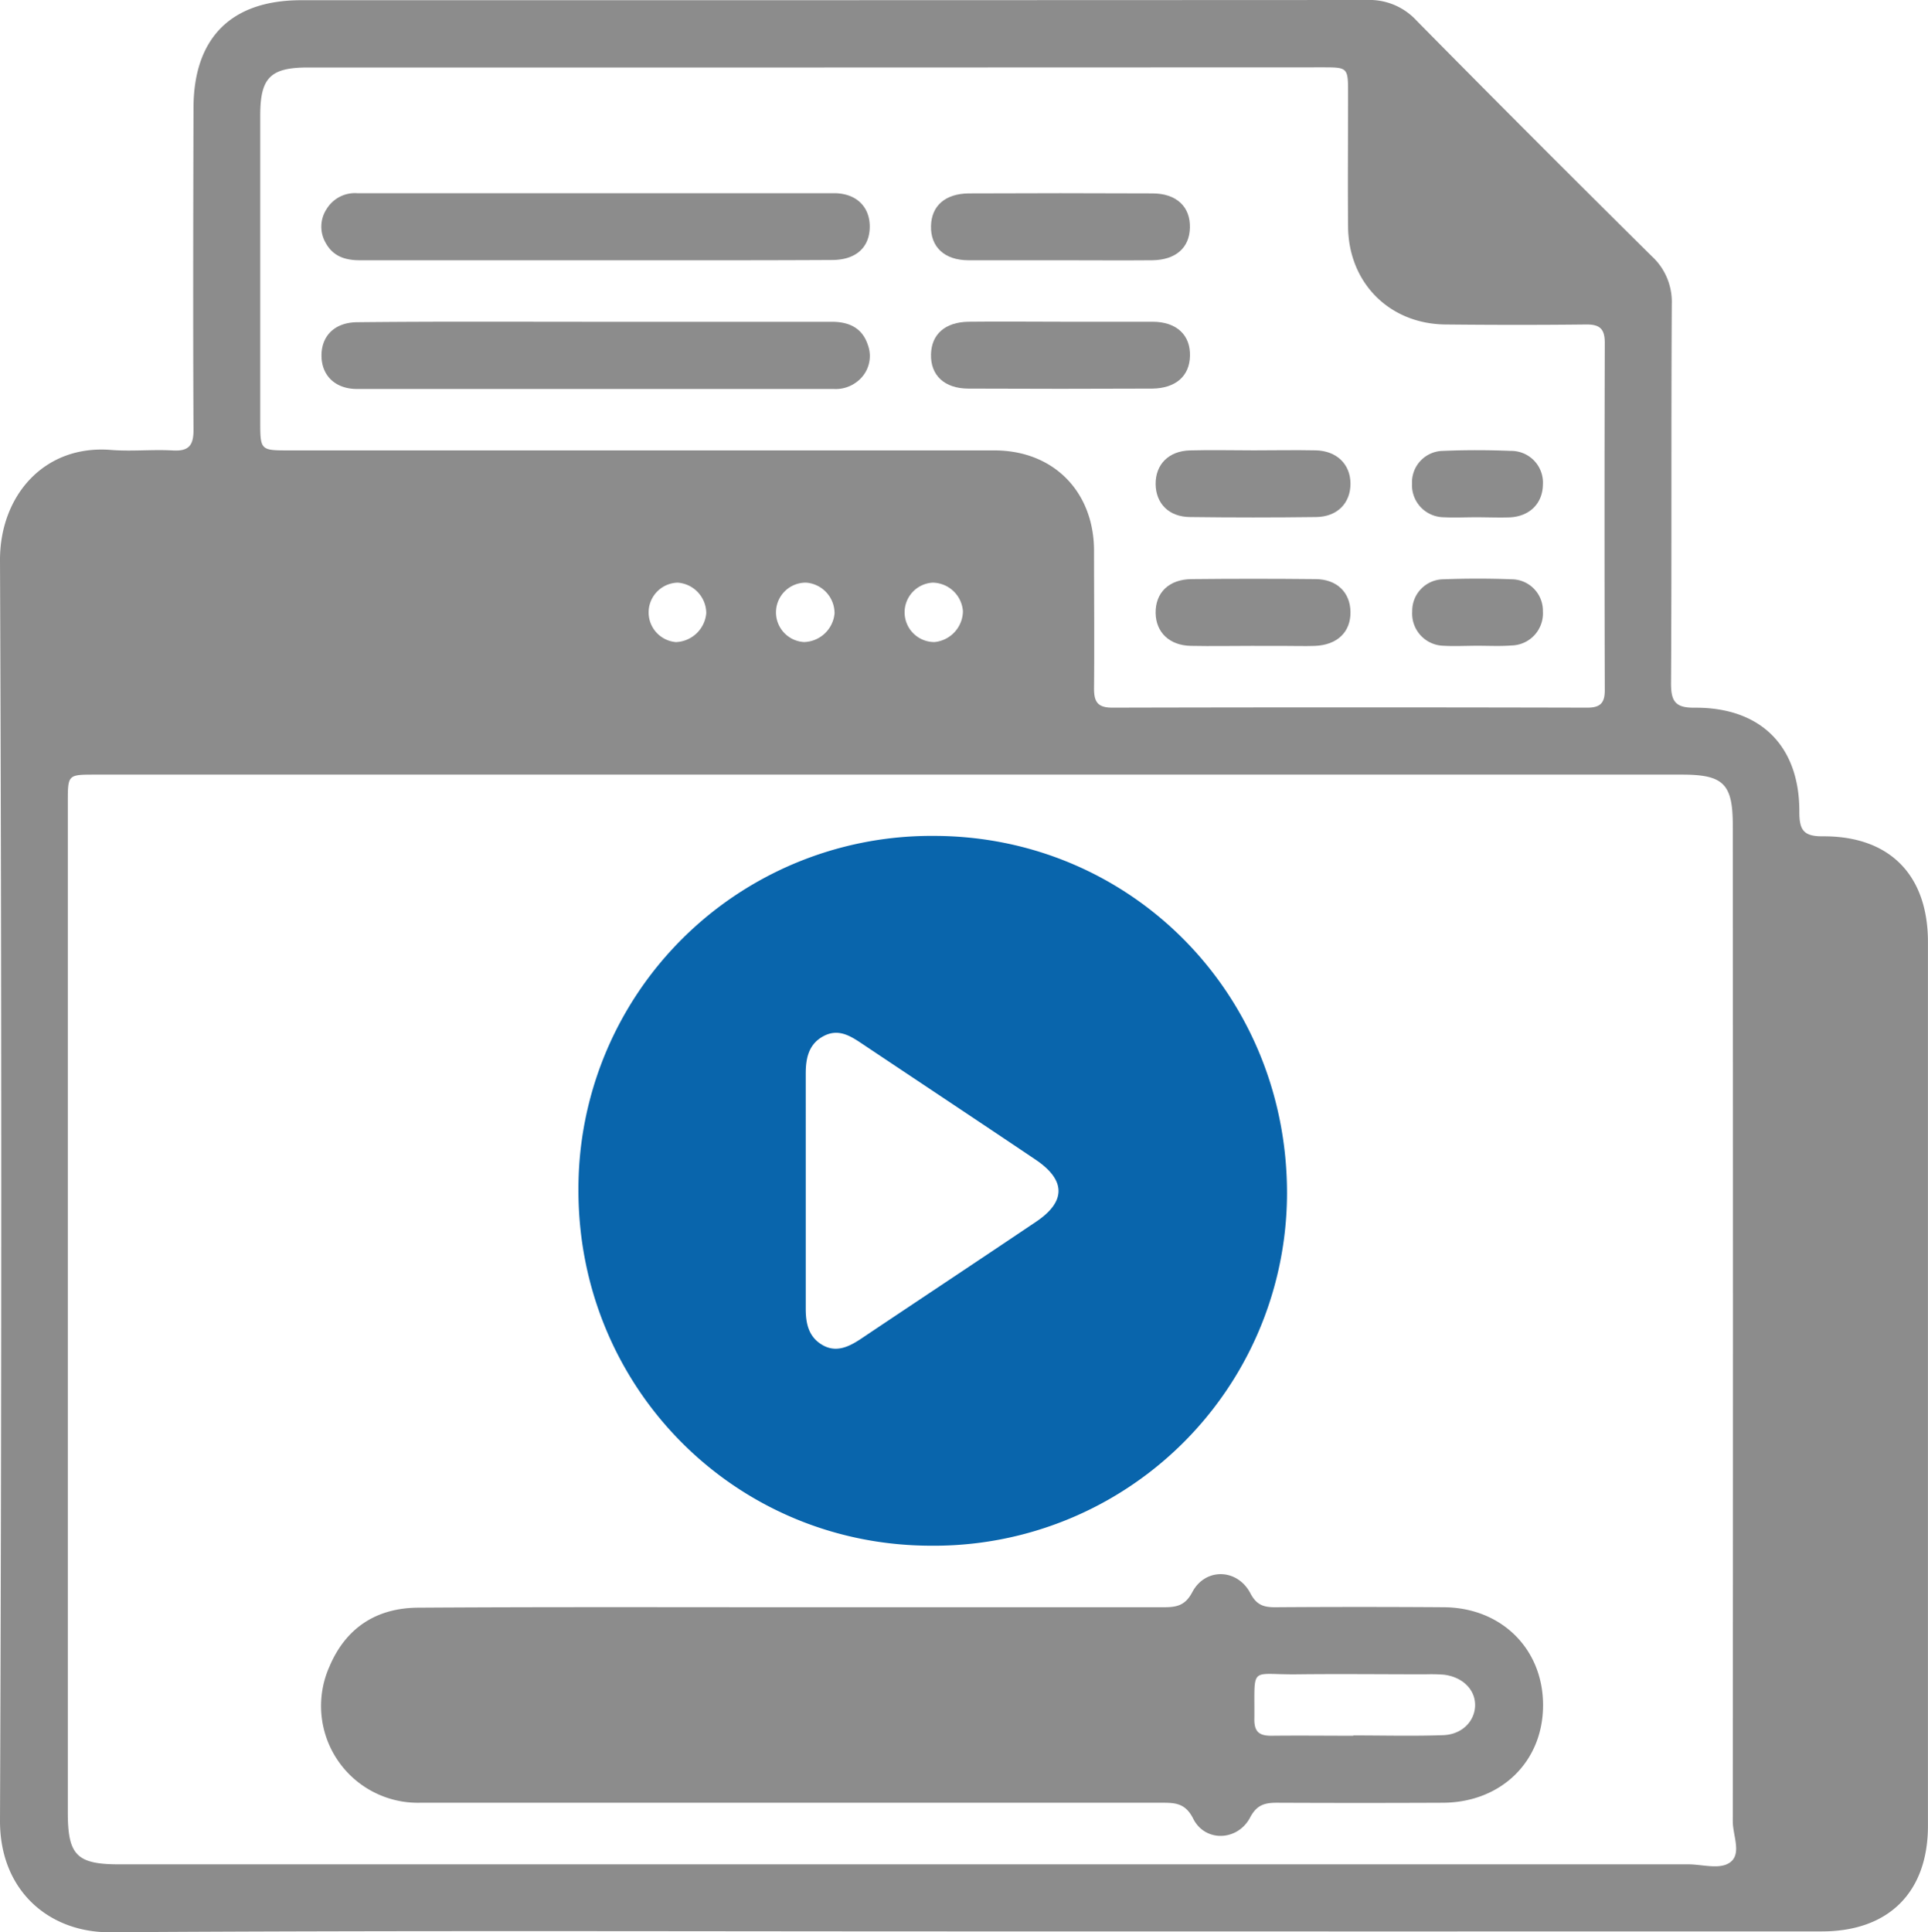
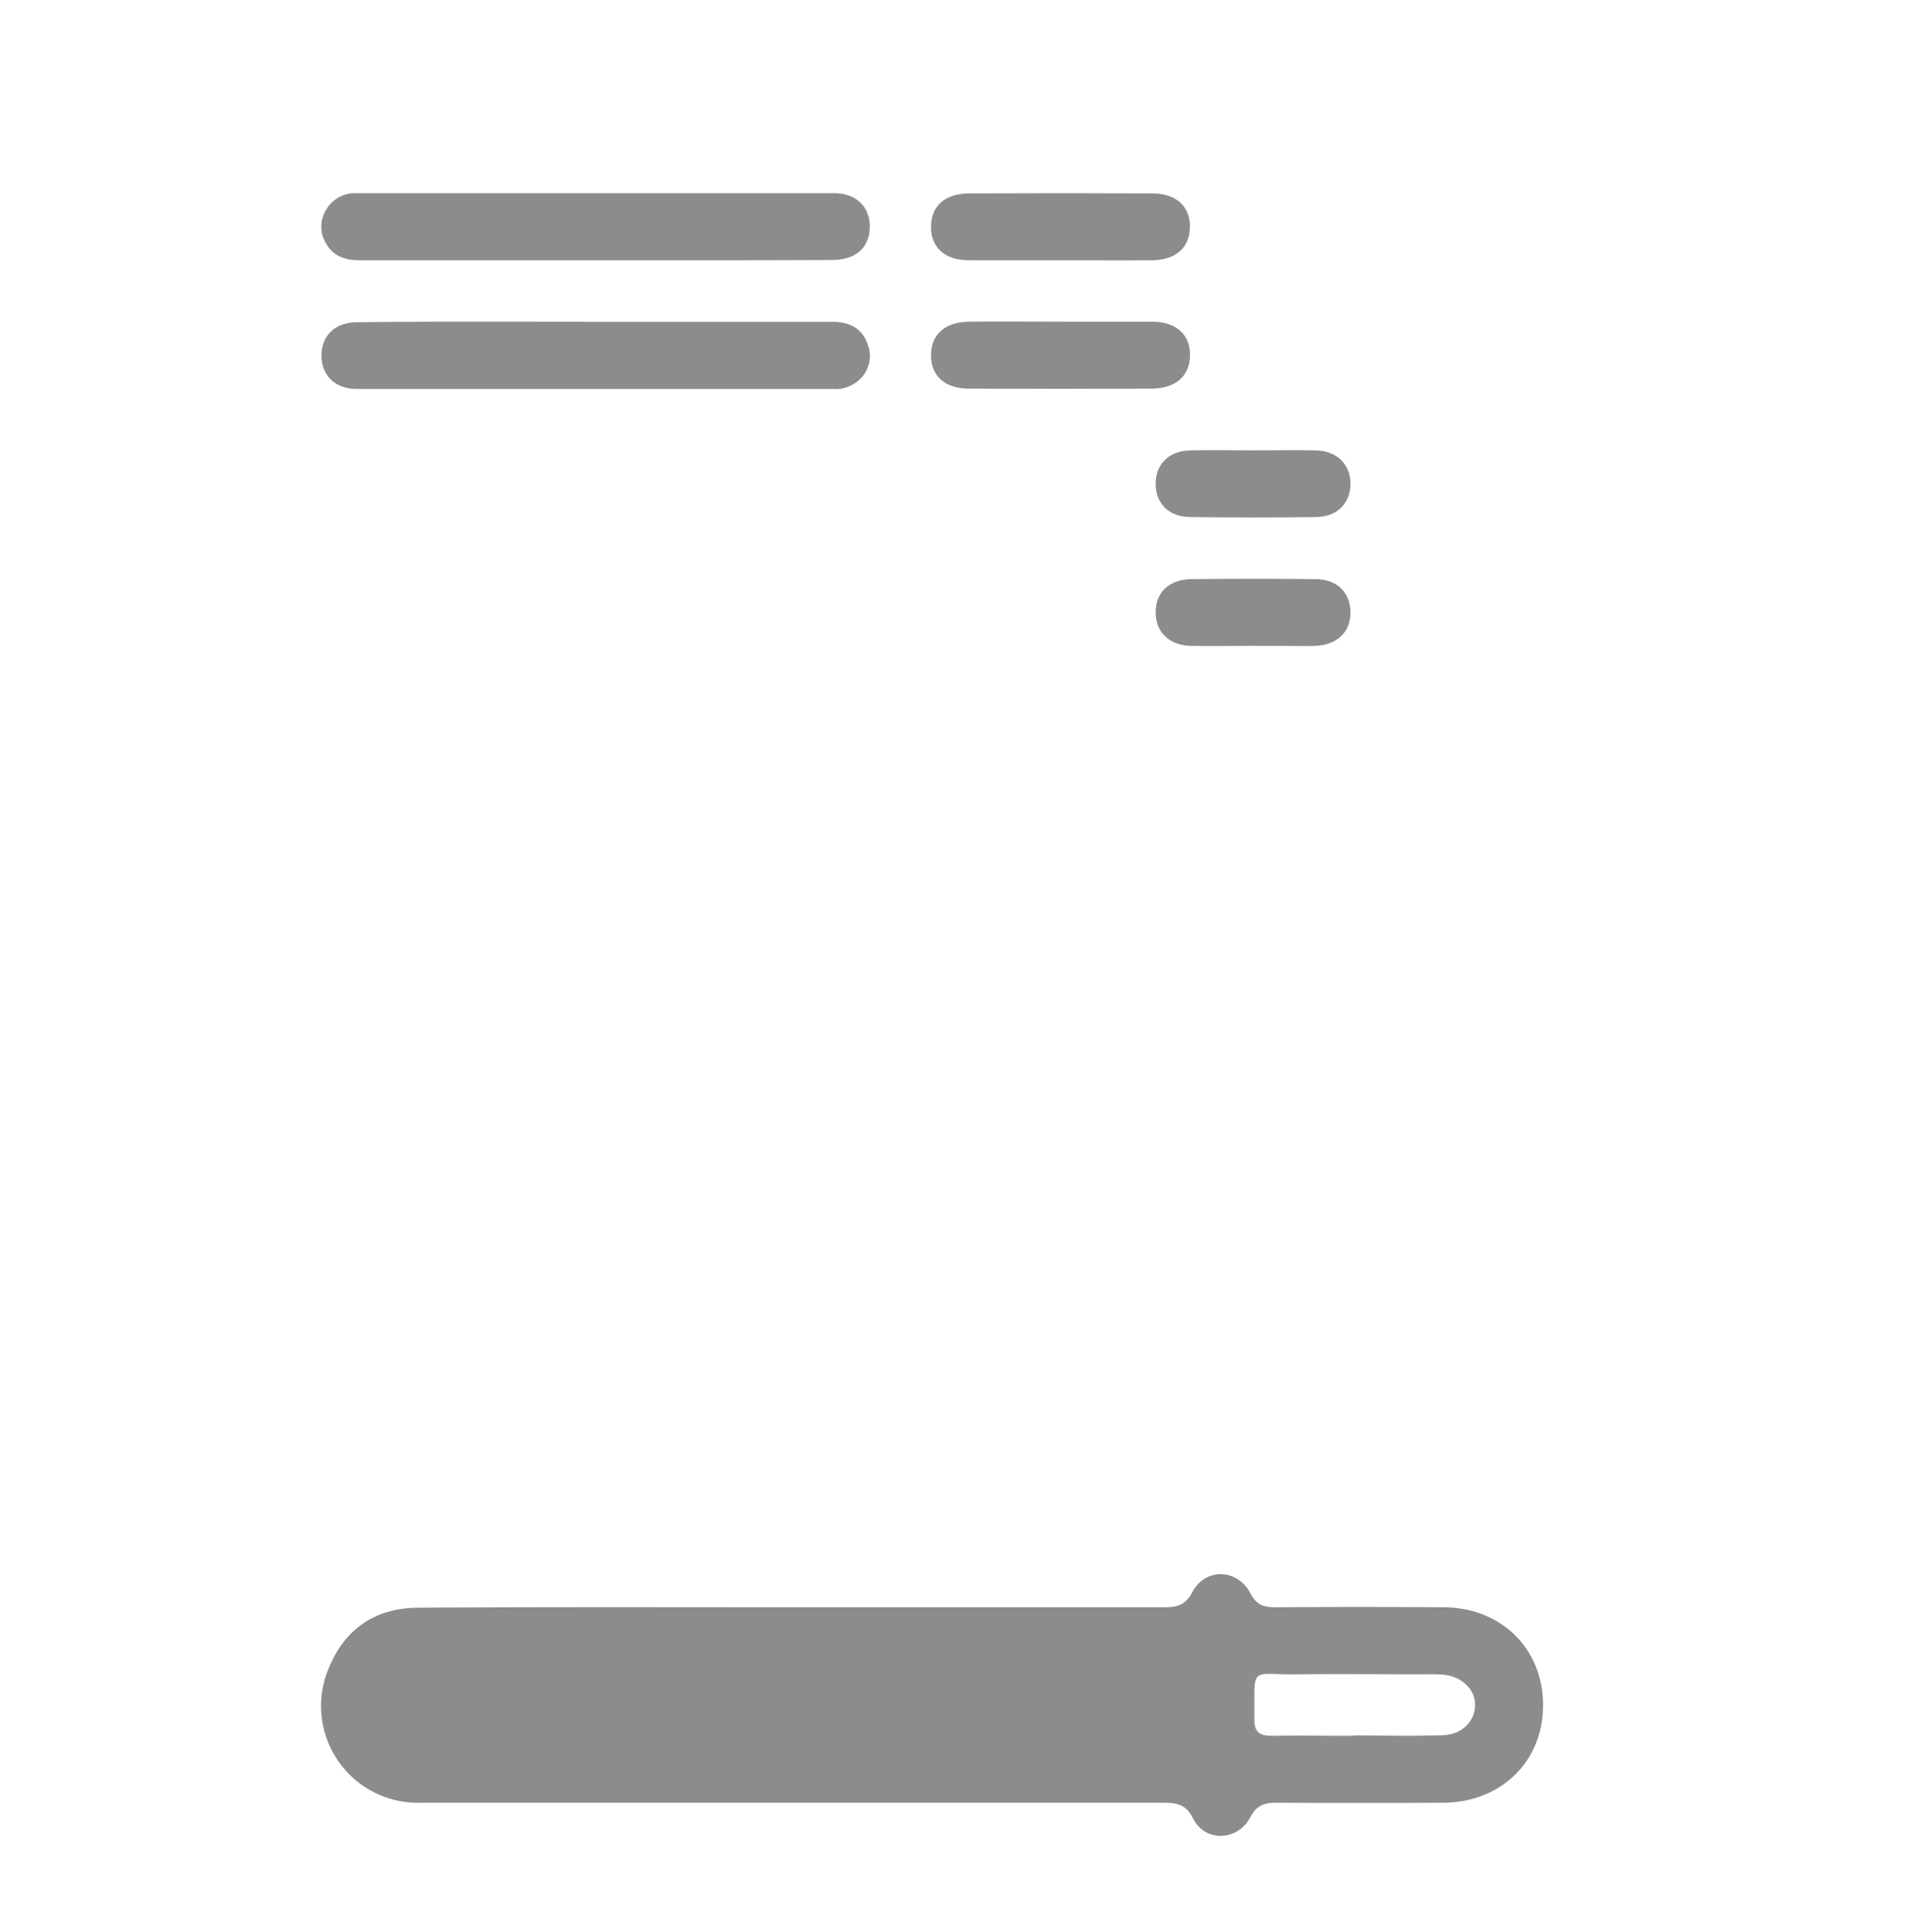
<svg xmlns="http://www.w3.org/2000/svg" viewBox="0 0 359.98 360.75">
  <defs>
    <style>.cls-1{fill:#8c8c8c;}.cls-2{fill:#0965ac;}</style>
  </defs>
  <g id="Layer_2" data-name="Layer 2">
    <g id="Layer_1-2" data-name="Layer 1">
-       <path class="cls-1" d="M180,360.59c-53.14,0-106.28-.19-159.42.16C9.22,360.82,0,353.05,0,340Q.47,222.26,0,104.52C0,92.55,8.24,83,20.71,84c3.84.31,7.74-.12,11.59.1,3,.17,3.85-1,3.83-3.9-.1-20-.05-40,0-60,0-13.09,7-20.16,20.09-20.16Q155.72.05,255.26,0a11.92,11.92,0,0,1,9.23,3.85q21.84,22.14,43.93,44a11.56,11.56,0,0,1,3.72,8.92c-.13,23.62,0,47.24-.14,70.86,0,3.39.88,4.53,4.4,4.5,12.35-.09,19.61,7.17,19.56,19.44,0,3.3.71,4.59,4.33,4.57,12.53-.1,19.68,7.22,19.68,19.74q0,82.48,0,165c0,12.41-7.34,19.71-19.81,19.71Q260.07,360.61,180,360.59Zm-9.55-12.52q72.39,0,144.8,0c2.72,0,6.14,1.12,8-.55s.28-4.93.28-7.49q.07-93,0-185.95c0-7.73-1.73-9.46-9.47-9.46H17.71c-5.05,0-5.05,0-5.05,5.19V338.36c0,8,1.66,9.71,9.61,9.71ZM152.12,12.6H57.48c-7,0-8.88,1.92-8.89,8.91q0,28.49,0,57c0,5.57,0,5.58,5.4,5.58q65.85,0,131.68,0c11,0,18.54,7.65,18.6,18.64,0,8.62.08,17.24,0,25.86,0,2.55.78,3.53,3.43,3.53q44.33-.11,88.66,0c2.42,0,3.28-.86,3.27-3.29q-.09-32.41,0-64.84c0-2.67-1-3.44-3.54-3.41-8.72.1-17.45.09-26.18,0-10.48-.09-18.13-7.77-18.21-18.28-.07-8.24,0-16.49,0-24.73,0-5,0-5-4.89-5ZM131.87,114.48a5.75,5.75,0,0,0-5.32-5.7,5.56,5.56,0,0,0-.34,11.1A5.92,5.92,0,0,0,131.87,114.48Zm18.25,5.39a5.89,5.89,0,0,0,5.7-5.35,5.74,5.74,0,0,0-5.28-5.74,5.55,5.55,0,0,0-.42,11.09Zm24-11.09a5.55,5.55,0,0,0,.37,11.09,5.87,5.87,0,0,0,5.3-5.74A5.74,5.74,0,0,0,174.1,108.78Z" />
-       <path class="cls-2" d="M108,222.06a65.89,65.89,0,0,1,66.3-66c36.83,0,66,29.55,66,66.71a65.9,65.9,0,0,1-66.49,65.81C137.17,288.54,107.91,259,108,222.06Zm42.44.15v22.11c0,2.73.5,5.26,3.1,6.78s5,.33,7.26-1.18c10.88-7.29,21.8-14.52,32.66-21.83,5.61-3.77,5.57-7.77-.11-11.59-10.76-7.24-21.57-14.41-32.35-21.61-2.22-1.49-4.46-2.93-7.25-1.44s-3.31,4.16-3.31,7Z" />
      <path class="cls-1" d="M147.74,300.07c23.18,0,46.37,0,69.56,0,2.4,0,4-.32,5.32-2.83,2.42-4.57,8.4-4.43,10.84.22,1.16,2.23,2.53,2.62,4.69,2.61q15.71-.11,31.42,0c10.77.06,18.56,7.79,18.54,18.32s-7.86,18.13-18.7,18.18q-15.51.07-31,0c-2.29,0-3.76.4-5,2.75-2.33,4.43-8.4,4.64-10.61.25-1.5-3-3.46-3-6-3q-69.18,0-138.38,0a18.07,18.07,0,0,1-16.91-25.42c3.07-7.26,8.81-11,16.7-11C101.36,300,124.55,300.07,147.74,300.07Zm104.93,24V324c5.61,0,11.21.15,16.81-.05,3.53-.13,5.91-2.64,5.94-5.58s-2.36-5.3-5.85-5.71a31.35,31.35,0,0,0-3.36-.07c-8,0-15.93-.09-23.9,0-9.18.13-8-1.87-8.11,8.47,0,2.33,1,3,3.16,3C242.46,324,247.57,324.06,252.67,324.06Z" />
      <path class="cls-1" d="M111.24,48.59c-14.7,0-29.41,0-44.11,0-2.71,0-4.94-.76-6.29-3.2A6,6,0,0,1,61,39a6.19,6.19,0,0,1,5.7-2.93q44.47,0,89,0c4.22,0,6.76,2.58,6.69,6.38s-2.64,6.08-7,6.09C140.64,48.62,125.94,48.59,111.24,48.59Z" />
      <path class="cls-1" d="M111.6,60.08c14.58,0,29.15,0,43.73,0,3.23,0,5.66,1.17,6.7,4.29a6,6,0,0,1-1.87,6.78,6.47,6.47,0,0,1-4.51,1.47q-44.48,0-89,0c-4,0-6.54-2.44-6.62-6.07-.08-3.81,2.45-6.37,6.68-6.39C81.7,60,96.65,60.08,111.6,60.08Z" />
      <path class="cls-1" d="M198,48.59c-5.72,0-11.45,0-17.17,0-4.5,0-7.11-2.5-7-6.42.09-3.74,2.64-6,7-6.06q17.16-.08,34.34,0c4.5,0,7.11,2.5,7,6.42-.09,3.73-2.65,6-7,6.06C209.49,48.64,203.76,48.59,198,48.59Z" />
      <path class="cls-1" d="M198.38,60.07c5.6,0,11.2,0,16.8,0,4.51,0,7.12,2.49,7,6.41-.09,3.73-2.65,6-7,6.07q-17.17.08-34.35,0c-4.5,0-7.11-2.49-7-6.41.09-3.74,2.64-6,7-6.07C186.69,60,192.54,60.07,198.38,60.07Z" />
      <path class="cls-1" d="M234.1,84.08c3.86,0,7.71-.08,11.57,0s6.46,2.55,6.48,6.19-2.44,6.21-6.4,6.26q-11.75.15-23.5,0c-4,0-6.46-2.54-6.48-6.18s2.43-6.15,6.39-6.26S230.12,84.08,234.1,84.08Z" />
      <path class="cls-1" d="M234.26,120.58c-4,0-8,.08-11.94,0s-6.49-2.49-6.55-6.12c-.06-3.79,2.47-6.3,6.7-6.34q11.57-.12,23.13,0c4,0,6.5,2.48,6.55,6.11.06,3.78-2.49,6.22-6.7,6.36-1.87.06-3.73,0-5.6,0h-5.59Z" />
-       <path class="cls-1" d="M275.59,96.57c-2,0-4,.1-6,0a6,6,0,0,1-5.95-6.31,5.87,5.87,0,0,1,5.78-6.08c4.21-.18,8.44-.17,12.66,0a5.93,5.93,0,0,1,6,6.29c-.05,3.49-2.44,5.93-6.16,6.12C279.82,96.66,277.7,96.57,275.59,96.57Z" />
-       <path class="cls-1" d="M275.85,120.56c-2.11,0-4.23.12-6.33,0a6,6,0,0,1-5.84-6.41,5.89,5.89,0,0,1,5.89-6c4.21-.16,8.45-.16,12.66,0a5.88,5.88,0,0,1,5.85,6,6,6,0,0,1-5.9,6.36C280.08,120.67,278,120.56,275.85,120.56Z" />
    </g>
  </g>
</svg>